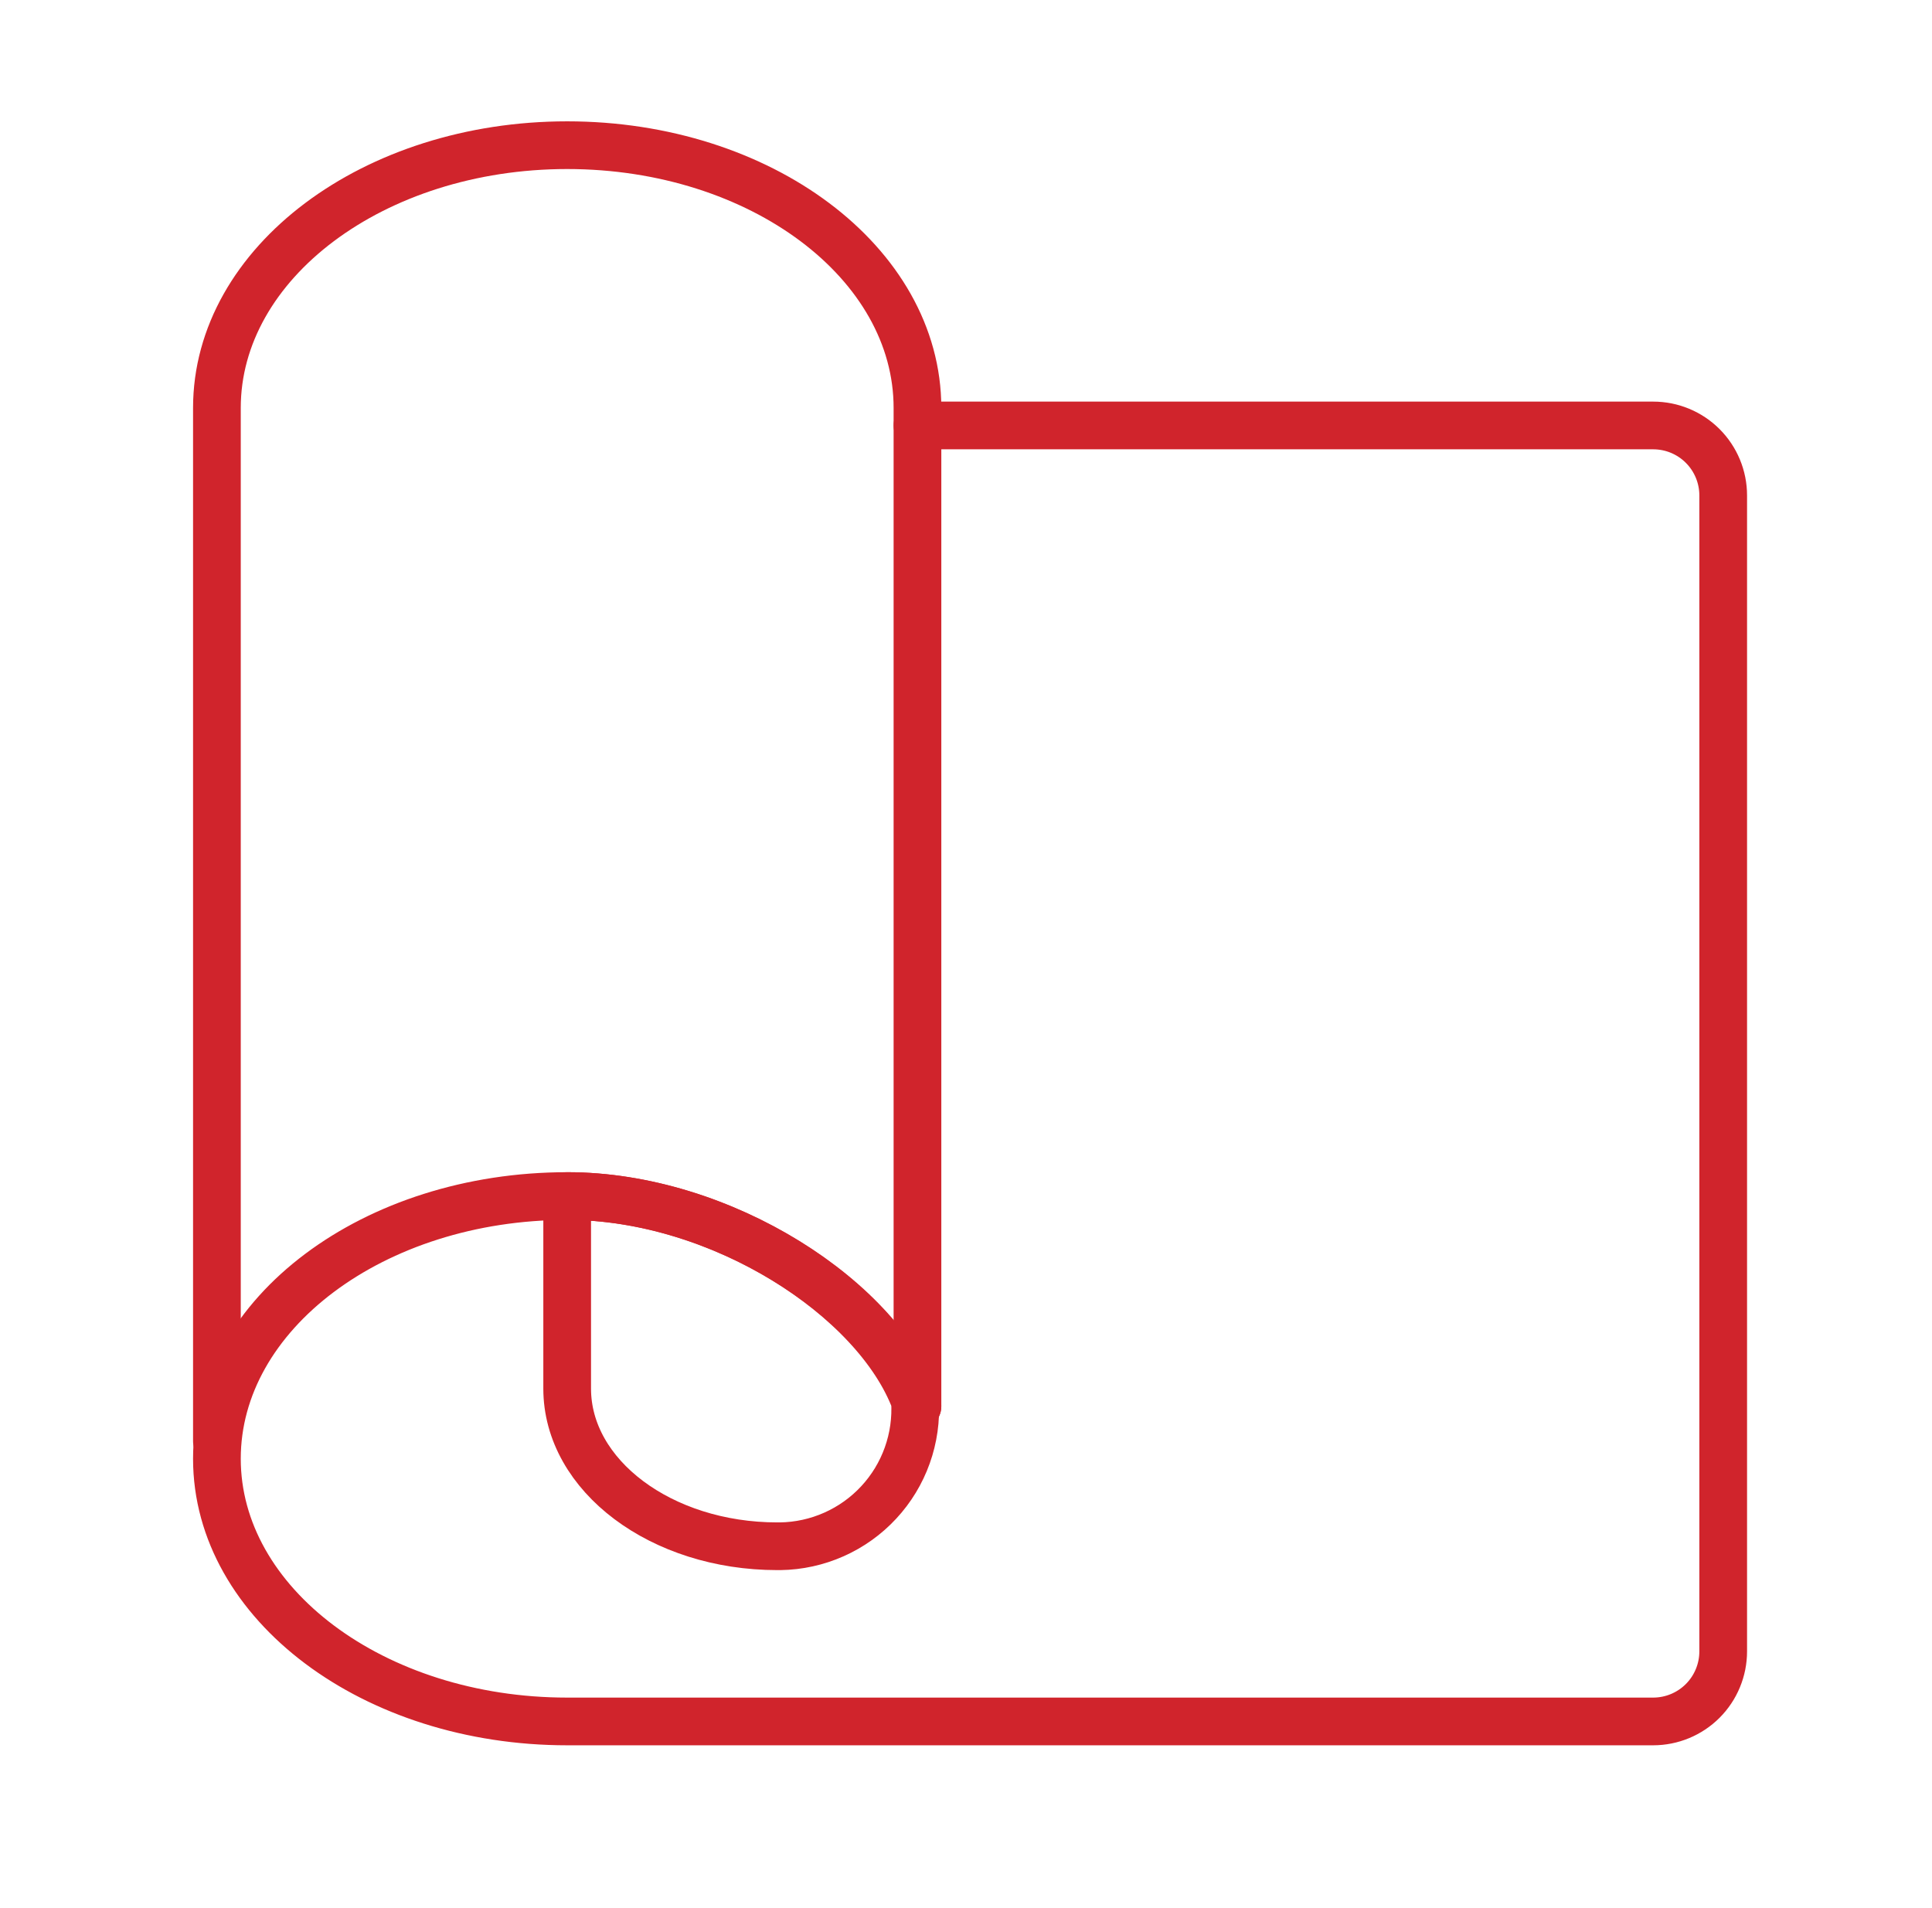
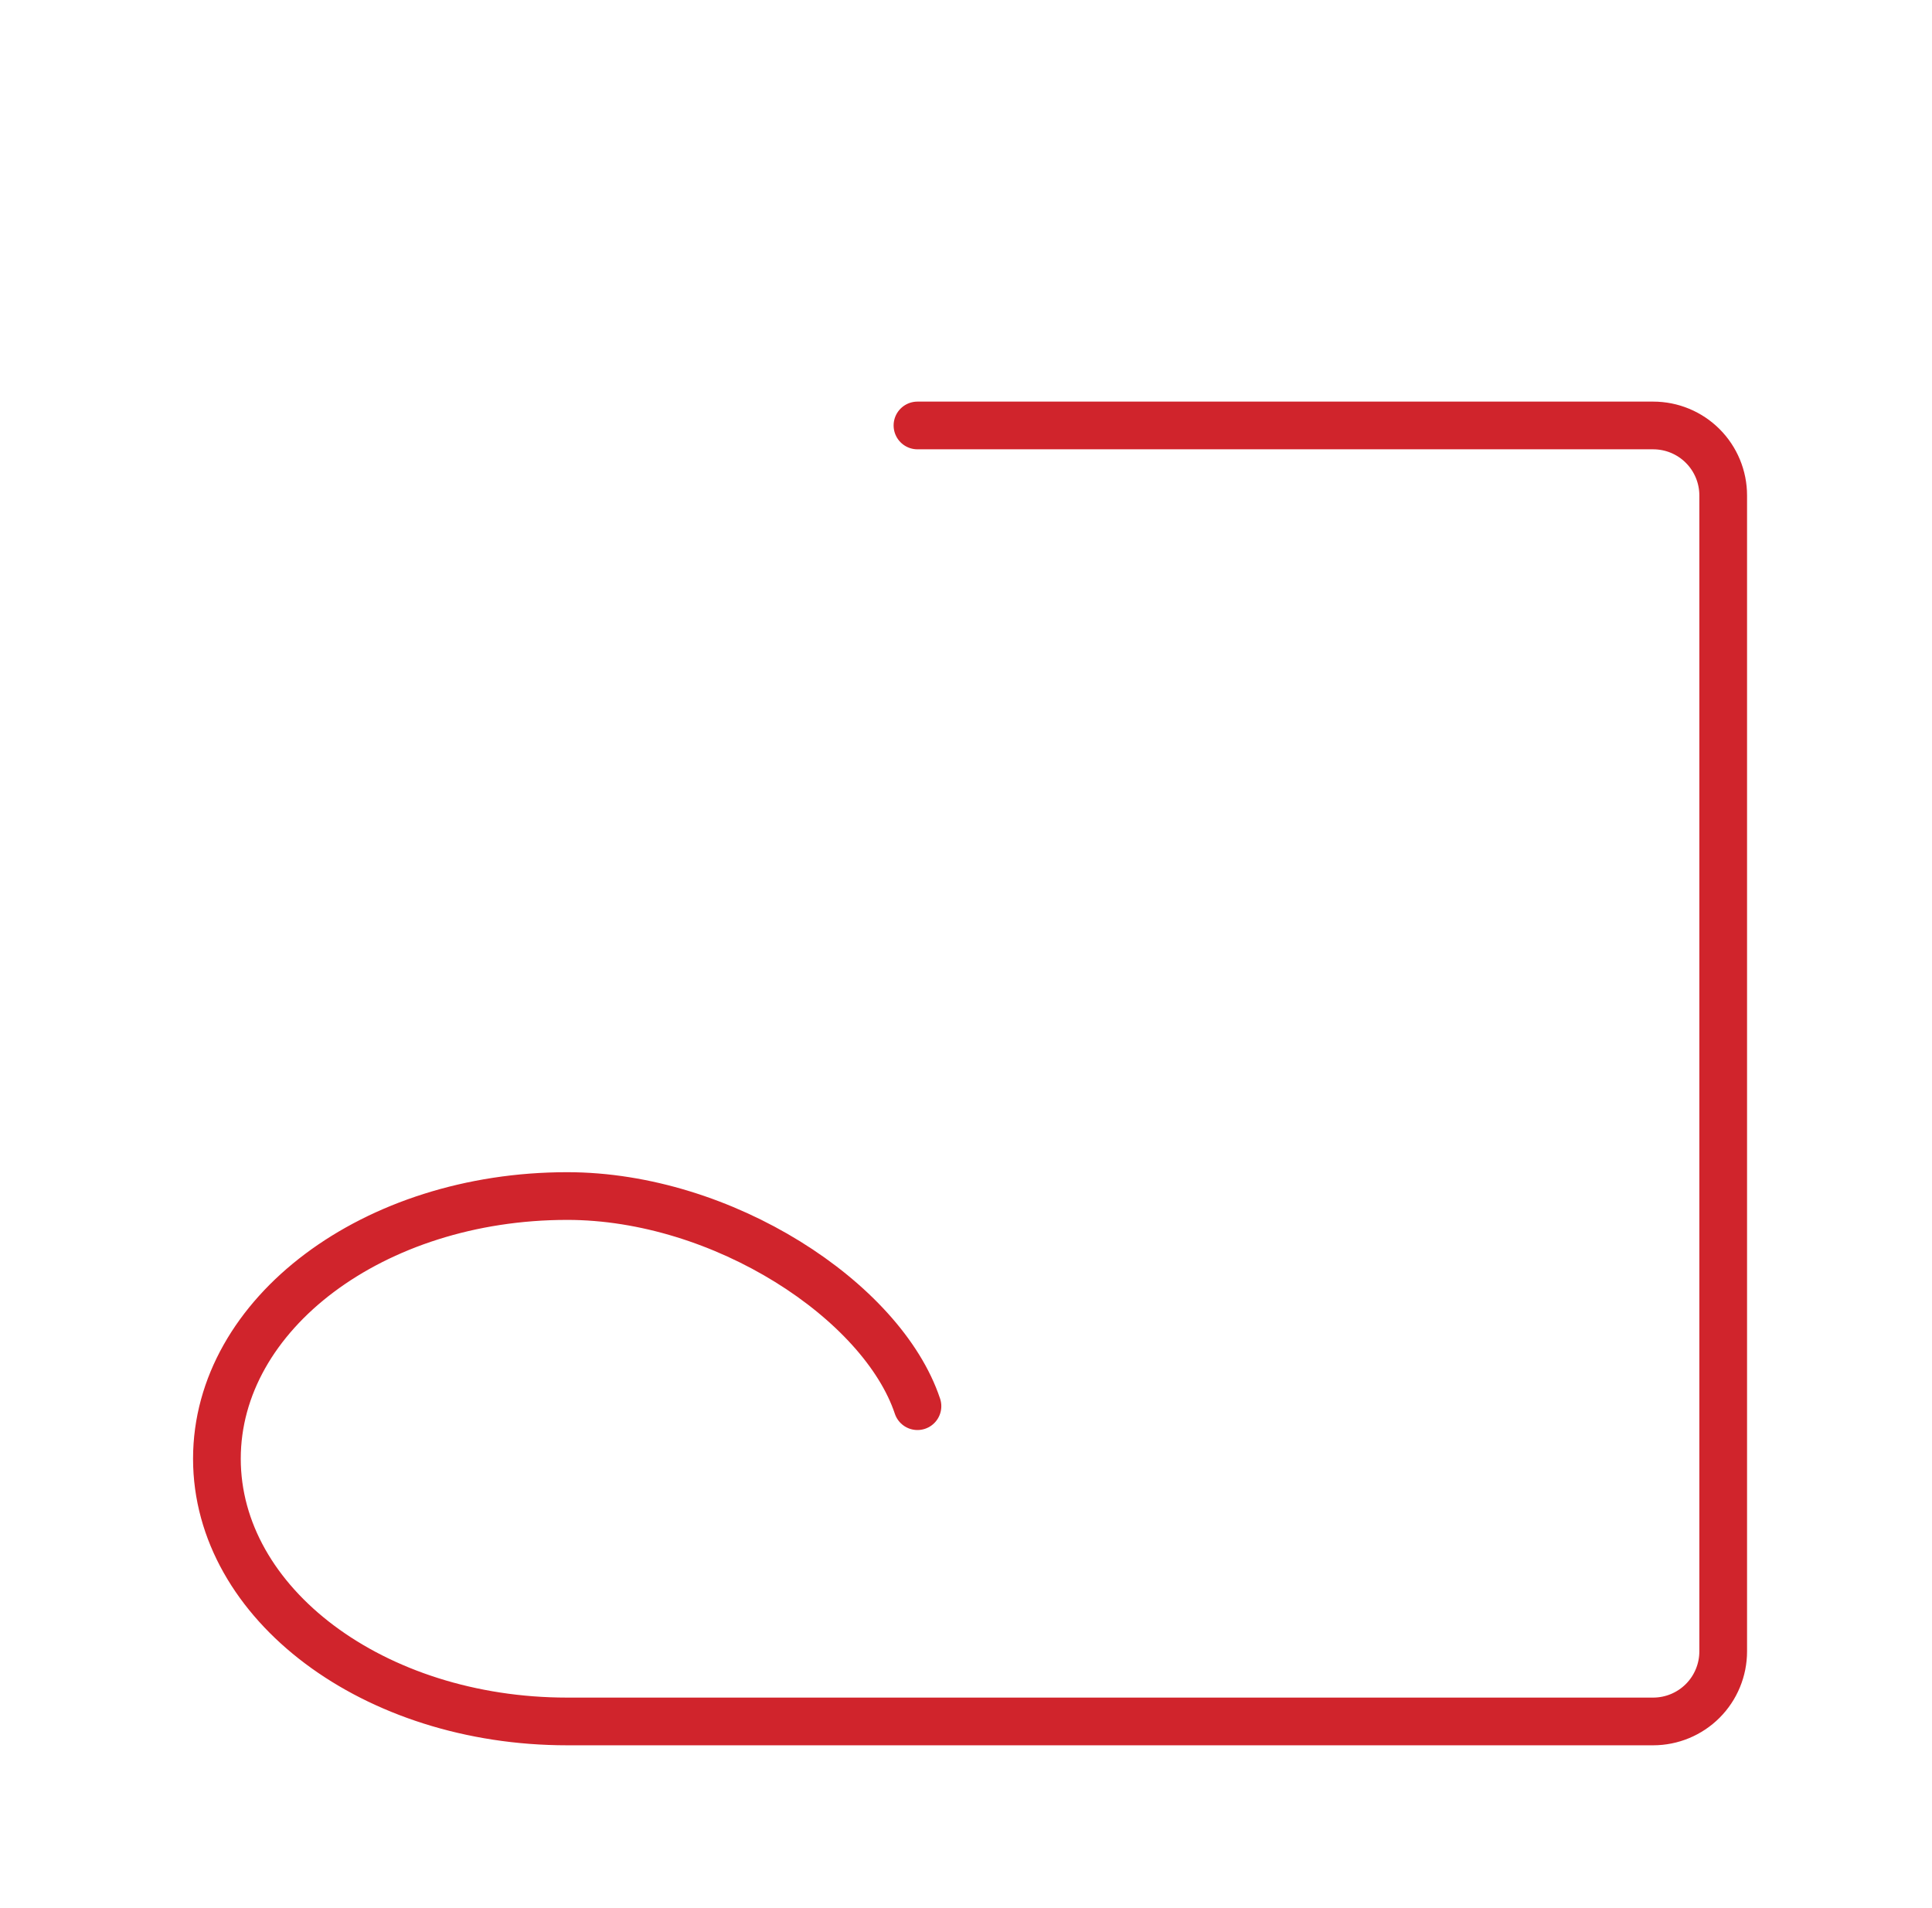
<svg xmlns="http://www.w3.org/2000/svg" width="81" height="80" viewBox="0 0 81 80" fill="none">
-   <path d="M23.779 50.146V58.218C23.779 61.868 27.723 64.829 32.589 64.829H32.71C33.487 64.818 34.254 64.65 34.964 64.334C35.674 64.019 36.313 63.562 36.841 62.992C37.37 62.422 37.777 61.751 38.038 61.019C38.299 60.287 38.409 59.51 38.361 58.734C36.735 54.41 30.208 50.146 23.779 50.146Z" stroke="#D0242C" stroke-width="2" stroke-linecap="round" stroke-linejoin="round" />
-   <path d="M38.465 58.956V17.102C38.465 11.02 31.889 6.087 23.779 6.087C15.67 6.087 9.094 11.02 9.094 17.102V60.423" stroke="#D0242C" stroke-width="2" stroke-linecap="round" stroke-linejoin="round" />
  <path d="M38.465 17.838H69.311C70.09 17.838 70.836 18.147 71.386 18.697C71.937 19.248 72.246 19.994 72.246 20.772V69.236C72.246 70.015 71.937 70.762 71.387 71.313C70.836 71.864 70.09 72.173 69.311 72.174H23.779C15.667 72.174 9.094 67.242 9.094 61.159C9.094 55.076 15.667 50.146 23.779 50.146C30.32 50.146 36.994 54.551 38.465 58.956" stroke="#D0242C" stroke-width="2" stroke-linecap="round" stroke-linejoin="round" />
</svg>